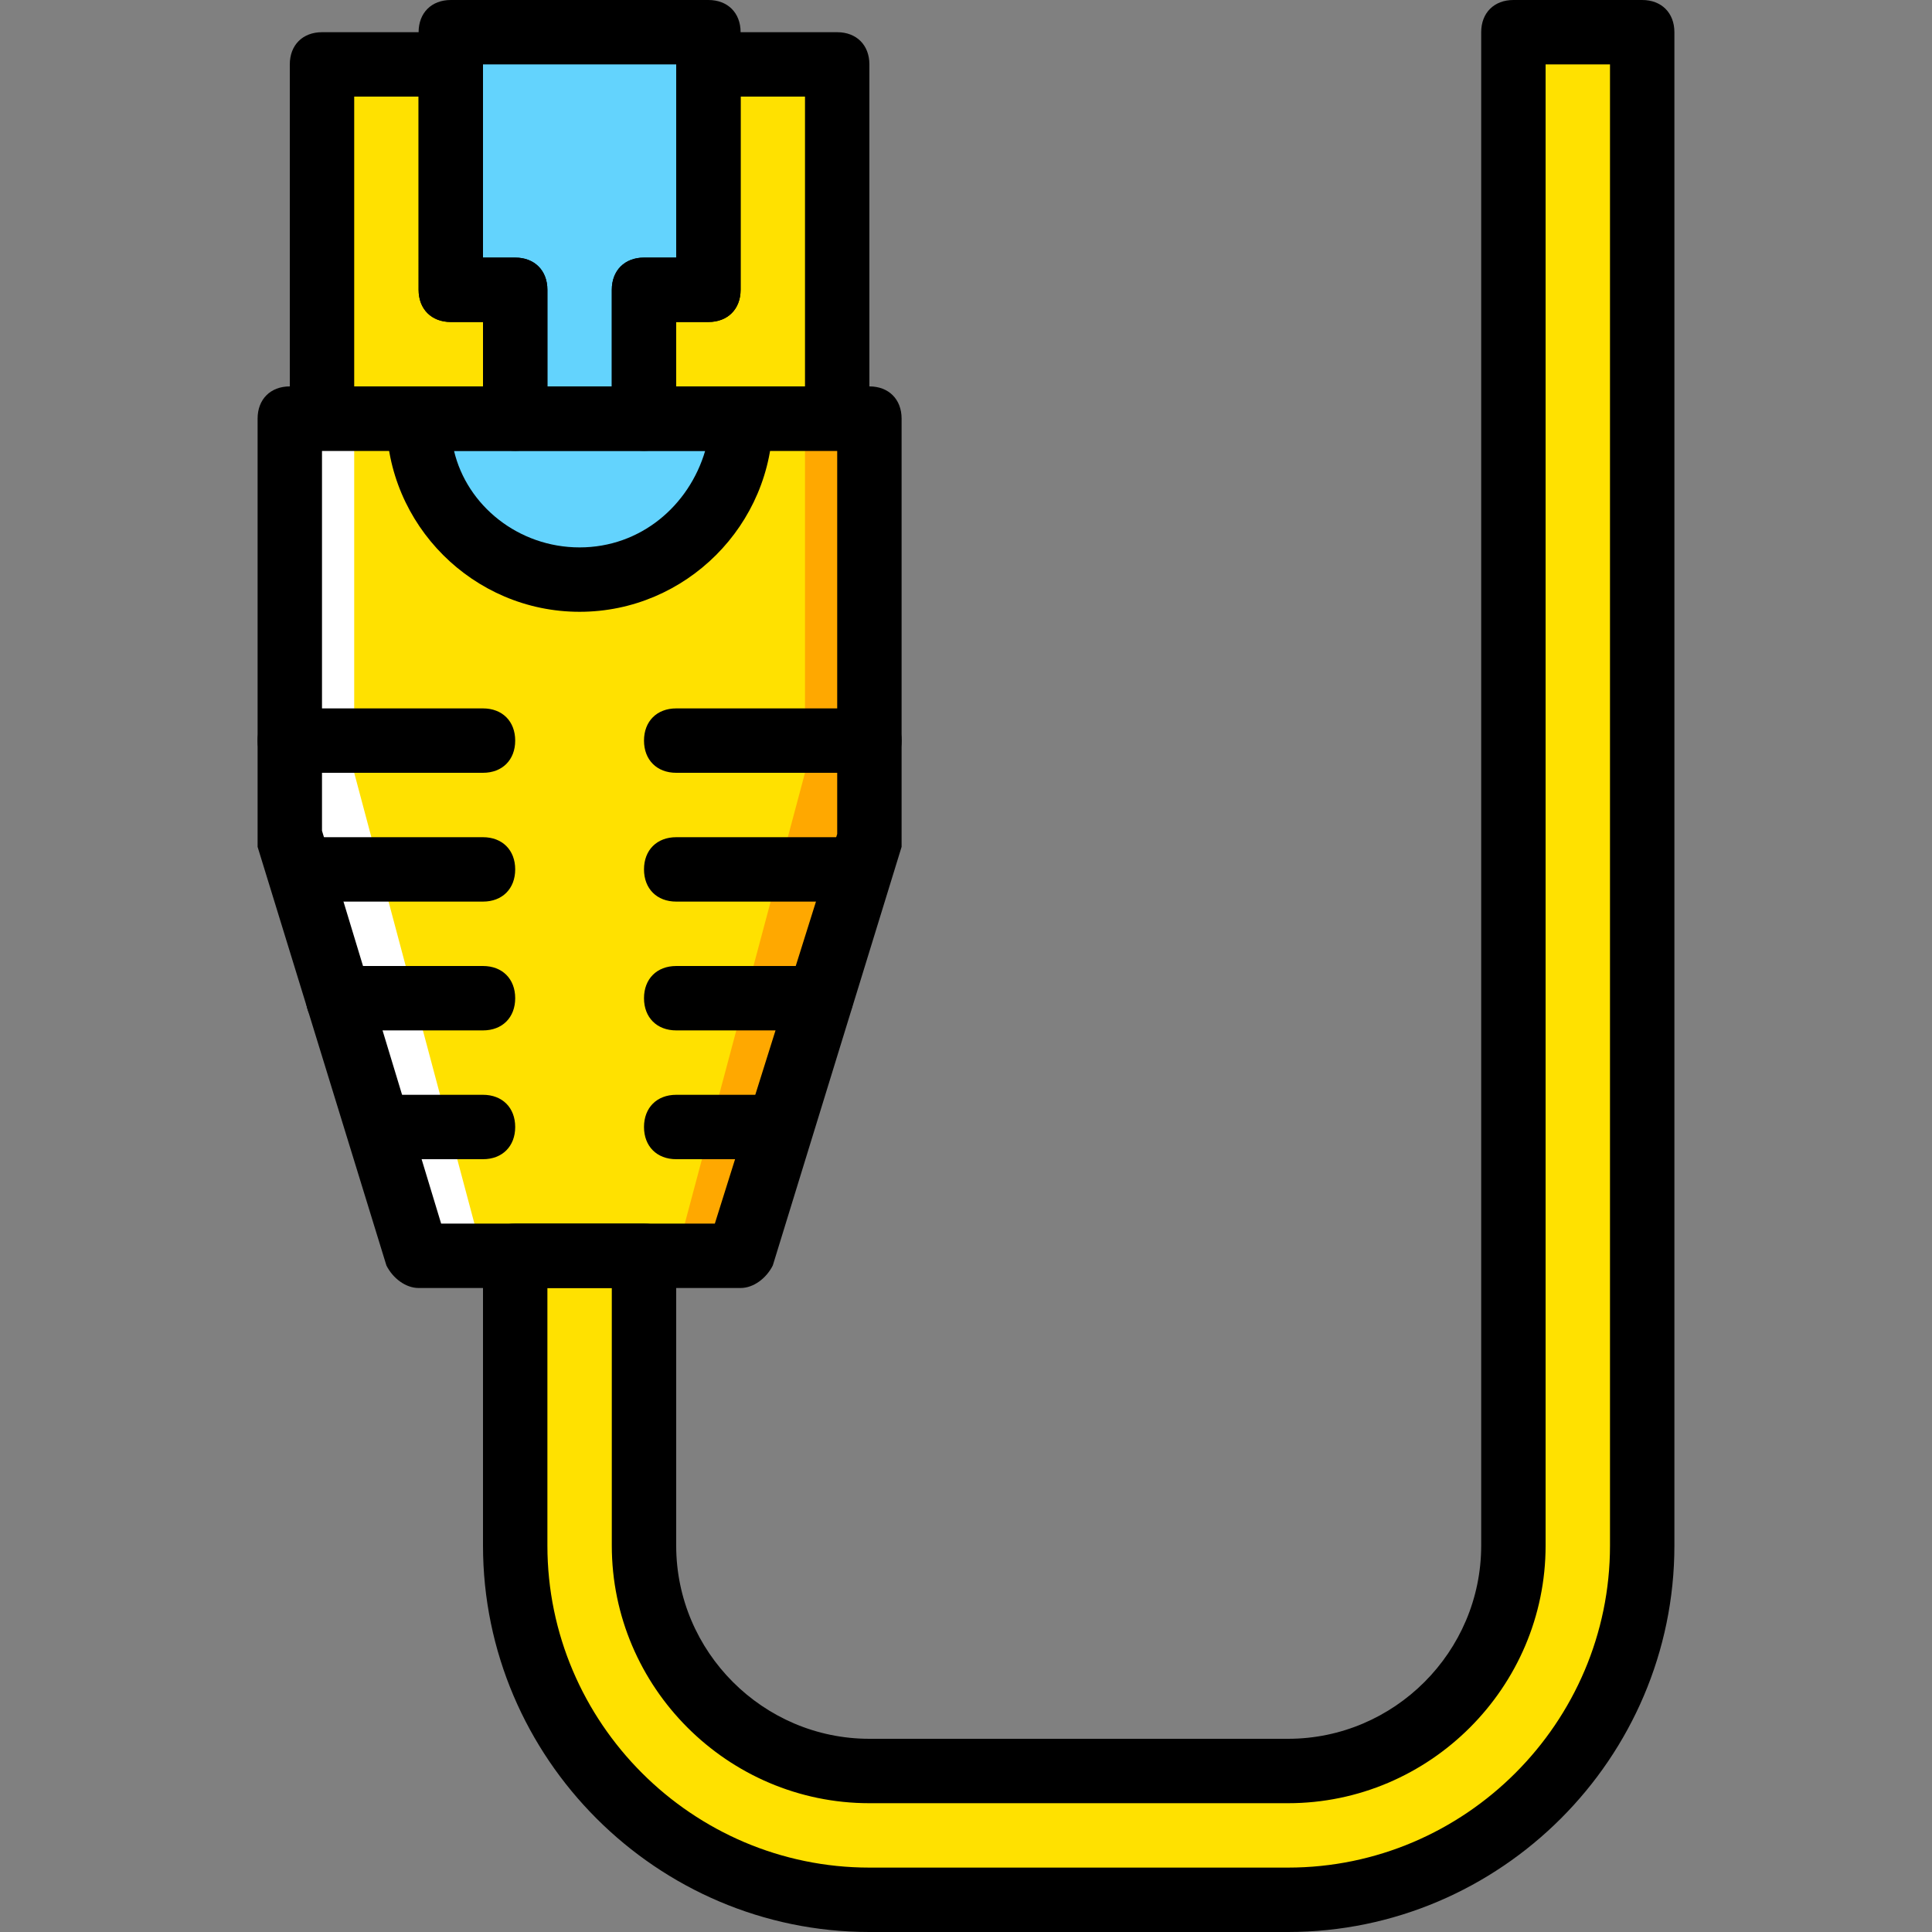
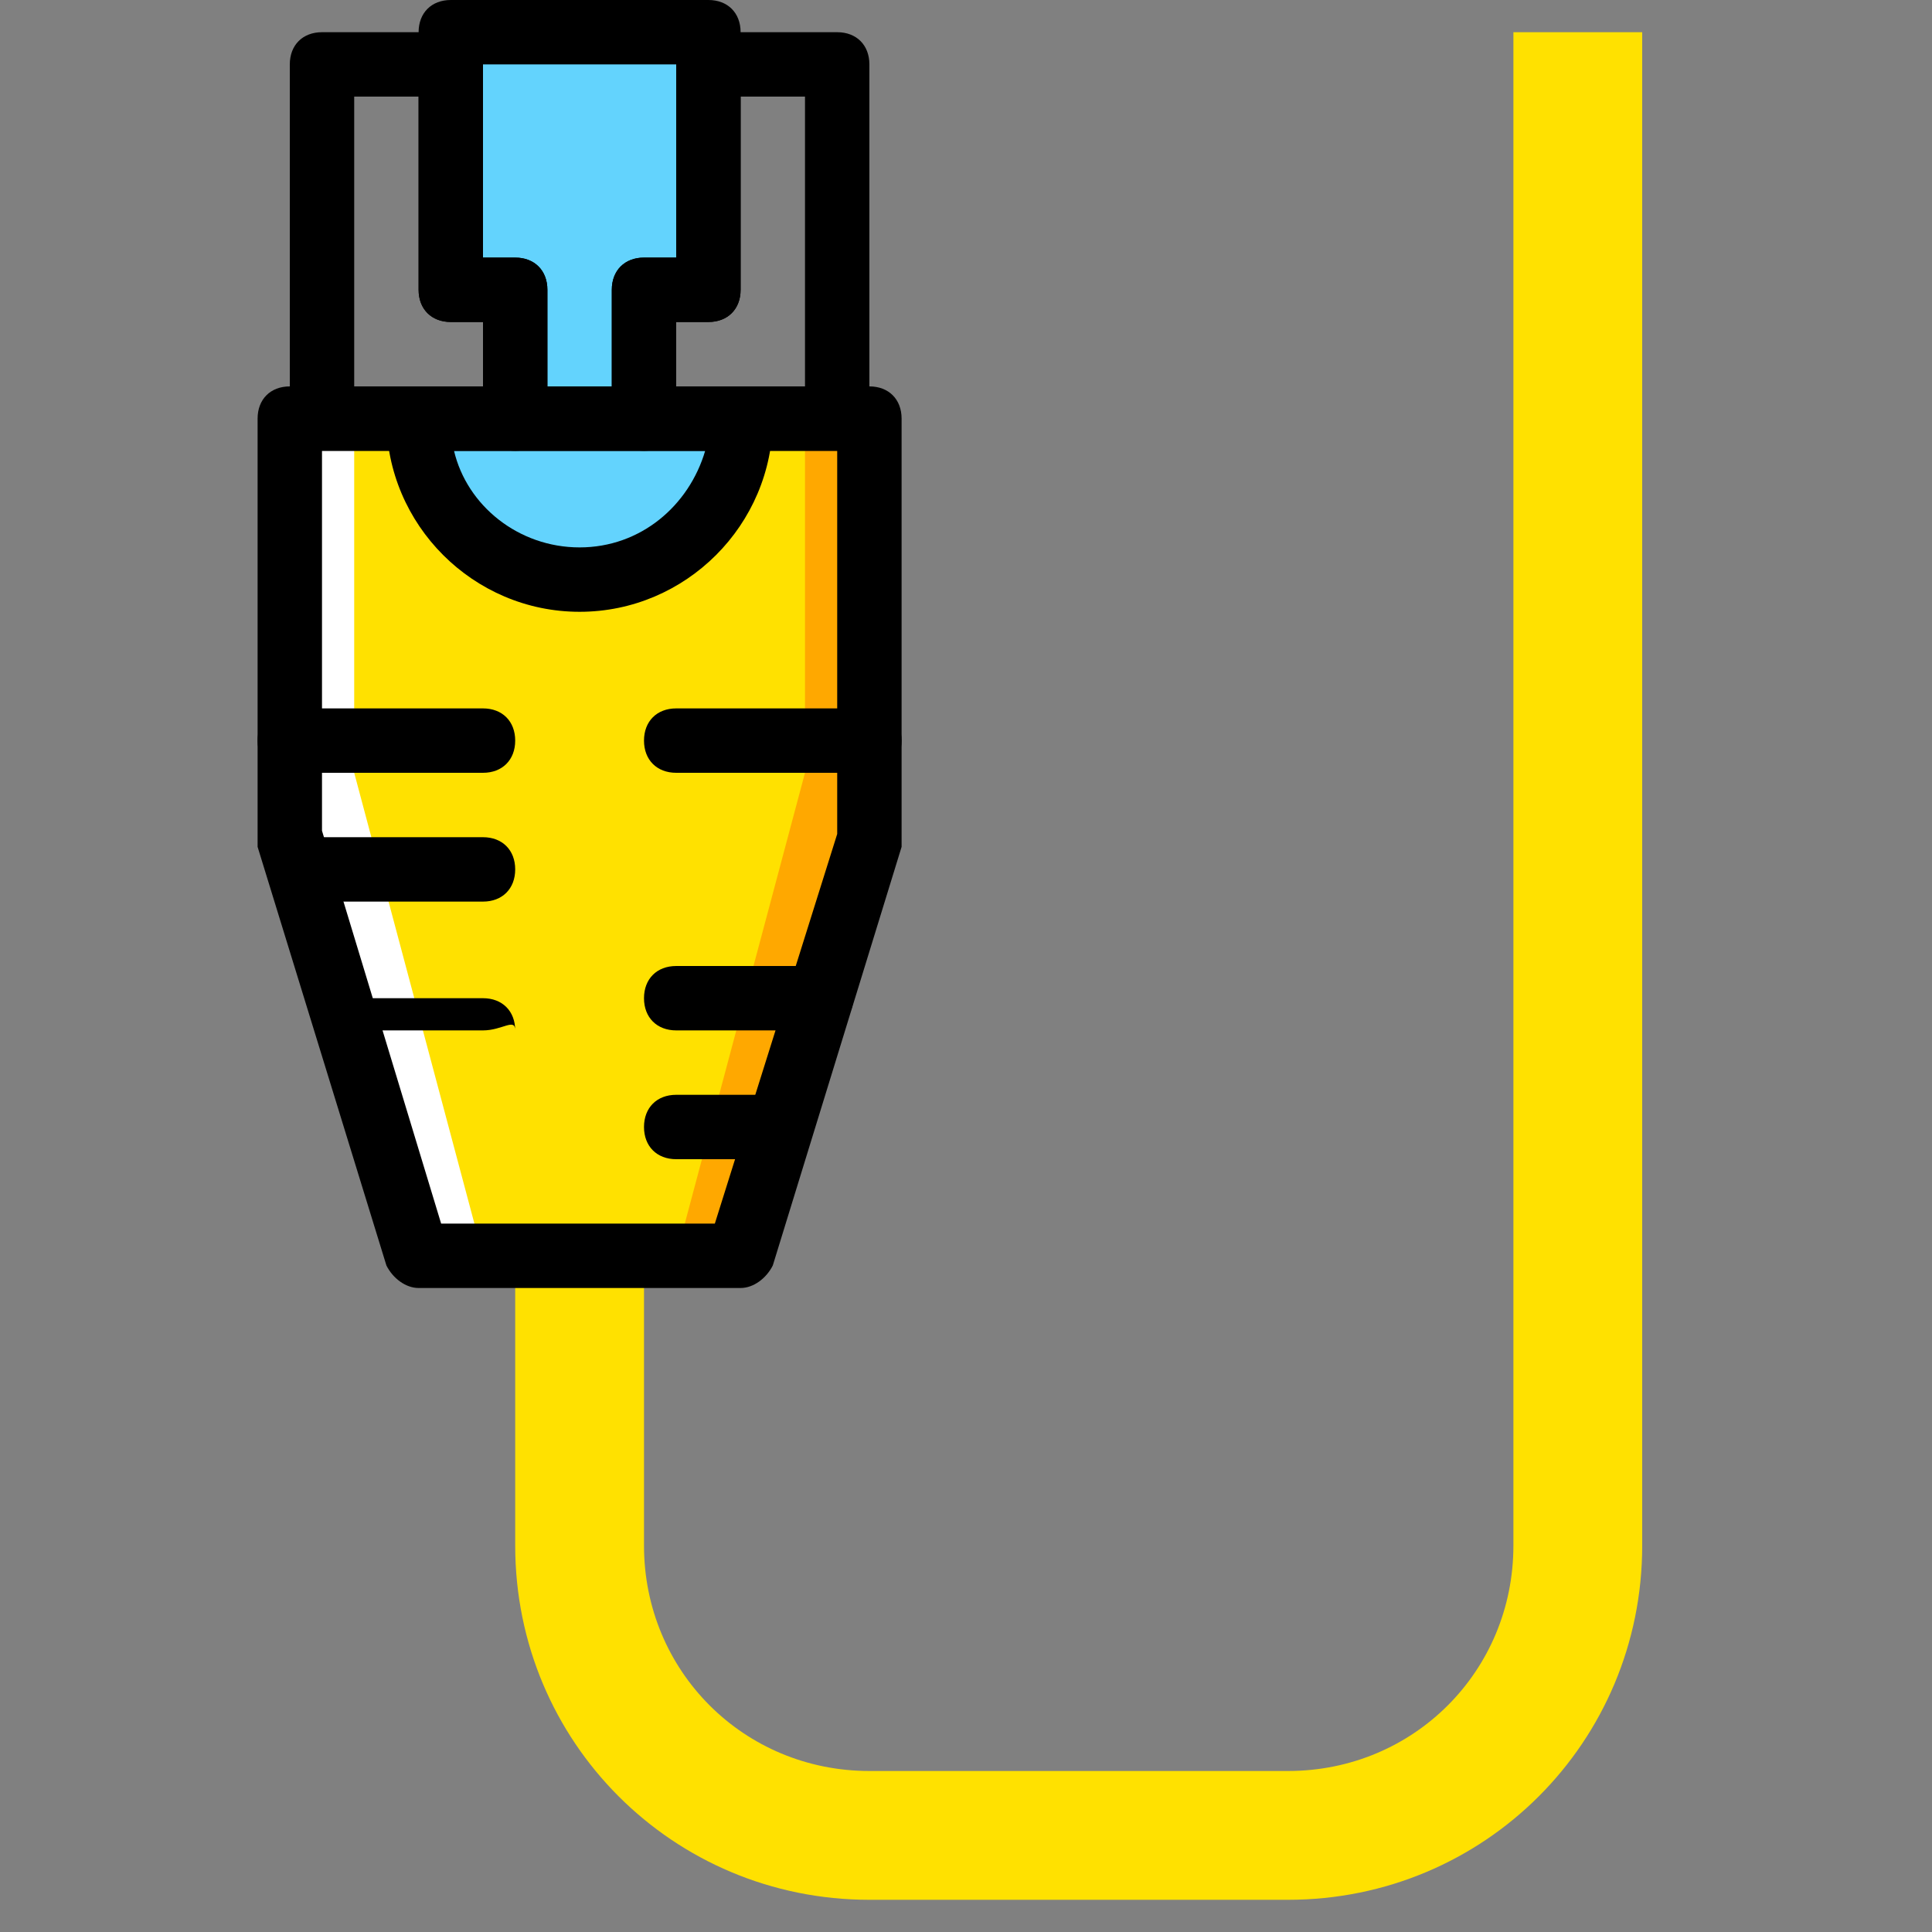
<svg xmlns="http://www.w3.org/2000/svg" height="800px" width="800px" version="1.1" id="Layer_1" viewBox="0 0 512 512" xml:space="preserve">
  <rect x="0" y="0" width="512" height="512" fill="#808080" stroke="none" />
  <g transform="translate(1 1)">
    <g>
      <path style="fill:#FFE100;" d="M400.067,7.533V408.6c0,33.28-26.453,59.733-59.733,59.733H229.4    c-33.28,0-59.733-26.453-59.733-59.733l0,0v-76.8h-34.133v76.8l0,0c0,52.053,41.813,93.867,93.867,93.867h110.933    c52.053,0,93.867-41.813,93.867-93.867V7.533H400.067z" />
      <polygon style="fill:#FFE100;" points="195.267,331.8 109.933,331.8 75.8,203.8 75.8,109.933 229.4,109.933 229.4,203.8   " />
    </g>
    <polygon style="fill:#FFA800;" points="212.333,109.933 212.333,203.8 178.2,331.8 195.267,331.8 229.4,203.8 229.4,109.933  " />
    <polygon style="fill:#FFFFFF;" points="92.867,109.933 92.867,203.8 127,331.8 109.933,331.8 75.8,203.8 75.8,109.933  " />
    <path style="fill:#63D3FD;" d="M109.933,109.933c0,23.893,18.773,42.667,42.667,42.667s42.667-18.773,42.667-42.667H109.933z" />
    <g>
-       <polygon style="fill:#FFE100;" points="118.467,75.8 118.467,16.067 84.333,16.067 84.333,109.933 135.533,109.933 135.533,75.8       " />
-       <polygon style="fill:#FFE100;" points="186.733,16.067 186.733,75.8 169.667,75.8 169.667,109.933 220.867,109.933     220.867,16.067   " />
-     </g>
+       </g>
    <polygon style="fill:#63D3FD;" points="118.467,7.533 118.467,75.8 135.533,75.8 135.533,109.933 169.667,109.933 169.667,75.8    186.733,75.8 186.733,7.533  " />
    <path d="M195.267,340.333h-85.333c-3.413,0-6.827-2.56-8.533-5.973L67.267,223.427c0-0.853,0-1.707,0-2.56V109.933   c0-5.12,3.413-8.533,8.533-8.533h153.6c5.12,0,8.533,3.413,8.533,8.533v110.933c0,0.853,0,1.707,0,2.56L203.8,334.36   C202.093,337.773,198.68,340.333,195.267,340.333z M115.907,323.267h72.533l32.427-103.253V118.467H84.333V219.16L115.907,323.267z   " />
    <path d="M152.6,161.133c-28.16,0-51.2-23.04-51.2-51.2c0-5.12,3.413-8.533,8.533-8.533h85.333c5.12,0,8.533,3.413,8.533,8.533   C203.8,138.093,180.76,161.133,152.6,161.133z M119.32,118.467c3.413,14.507,17.067,25.6,33.28,25.6s29.013-11.093,33.28-25.6   H119.32z" />
    <path d="M169.667,118.467h-34.133c-5.12,0-8.533-3.413-8.533-8.533v-25.6h-8.533c-5.12,0-8.533-3.413-8.533-8.533V7.533   c0-5.12,3.413-8.533,8.533-8.533h68.267c5.12,0,8.533,3.413,8.533,8.533V75.8c0,5.12-3.413,8.533-8.533,8.533H178.2v25.6   C178.2,115.053,174.787,118.467,169.667,118.467z M144.067,101.4h17.067V75.8c0-5.12,3.413-8.533,8.533-8.533h8.533v-51.2H127v51.2   h8.533c5.12,0,8.533,3.413,8.533,8.533V101.4z" />
    <path d="M135.533,118.467h-51.2c-5.12,0-8.533-3.413-8.533-8.533V16.067c0-5.12,3.413-8.533,8.533-8.533h34.133   c5.12,0,8.533,3.413,8.533,8.533v51.2h8.533c5.12,0,8.533,3.413,8.533,8.533v34.133   C144.067,115.053,140.653,118.467,135.533,118.467z M92.867,101.4H127V84.333h-8.533c-5.12,0-8.533-3.413-8.533-8.533V24.6H92.867   V101.4z" />
    <path d="M220.867,118.467h-51.2c-5.12,0-8.533-3.413-8.533-8.533V75.8c0-5.12,3.413-8.533,8.533-8.533h8.533v-51.2   c0-5.12,3.413-8.533,8.533-8.533h34.133c5.12,0,8.533,3.413,8.533,8.533v93.867C229.4,115.053,225.987,118.467,220.867,118.467z    M178.2,101.4h34.133V24.6h-17.067v51.2c0,5.12-3.413,8.533-8.533,8.533H178.2V101.4z" />
-     <path d="M127,306.2H99.693c-5.12,0-8.533-3.413-8.533-8.533s3.413-8.533,8.533-8.533H127c5.12,0,8.533,3.413,8.533,8.533   S132.12,306.2,127,306.2z" />
    <path d="M205.507,306.2H178.2c-5.12,0-8.533-3.413-8.533-8.533s3.413-8.533,8.533-8.533h27.307c5.12,0,8.533,3.413,8.533,8.533   S210.627,306.2,205.507,306.2z" />
-     <path d="M127,272.067H88.6c-5.12,0-8.533-3.413-8.533-8.533c0-5.12,3.413-8.533,8.533-8.533H127c5.12,0,8.533,3.413,8.533,8.533   C135.533,268.653,132.12,272.067,127,272.067z" />
+     <path d="M127,272.067H88.6c0-5.12,3.413-8.533,8.533-8.533H127c5.12,0,8.533,3.413,8.533,8.533   C135.533,268.653,132.12,272.067,127,272.067z" />
    <path d="M216.6,272.067h-38.4c-5.12,0-8.533-3.413-8.533-8.533c0-5.12,3.413-8.533,8.533-8.533h38.4   c5.12,0,8.533,3.413,8.533,8.533C225.133,268.653,220.867,272.067,216.6,272.067z" />
    <path d="M127,237.933H78.36c-5.12,0-8.533-3.413-8.533-8.533c0-5.12,3.413-8.533,8.533-8.533H127c5.12,0,8.533,3.413,8.533,8.533   C135.533,234.52,132.12,237.933,127,237.933z" />
-     <path d="M226.84,237.933H178.2c-5.12,0-8.533-3.413-8.533-8.533c0-5.12,3.413-8.533,8.533-8.533h48.64   c5.12,0,8.533,3.413,8.533,8.533C235.373,234.52,231.107,237.933,226.84,237.933z" />
    <path d="M127,203.8H75.8c-5.12,0-8.533-3.413-8.533-8.533c0-5.12,3.413-8.533,8.533-8.533H127c5.12,0,8.533,3.413,8.533,8.533   C135.533,200.387,132.12,203.8,127,203.8z" />
    <path d="M229.4,203.8h-51.2c-5.12,0-8.533-3.413-8.533-8.533c0-5.12,3.413-8.533,8.533-8.533h51.2c5.12,0,8.533,3.413,8.533,8.533   C237.933,200.387,234.52,203.8,229.4,203.8z" />
-     <path d="M229.4,511L229.4,511C173.08,511,127,464.92,127,408.6v-76.8c0-5.12,3.413-8.533,8.533-8.533h34.133   c5.12,0,8.533,3.413,8.533,8.533v76.8c0,28.16,23.04,51.2,51.2,51.2h110.933c28.16,0,51.2-23.04,51.2-51.2V7.533   c0-5.12,3.413-8.533,8.533-8.533H434.2c5.12,0,8.533,3.413,8.533,8.533V408.6c0,56.32-46.08,102.4-102.4,102.4H229.4z    M144.067,340.333V408.6c0,46.933,38.4,85.333,85.333,85.333h110.933c46.933,0,85.333-38.4,85.333-85.333V16.067H408.6V408.6   c0,37.547-30.72,68.267-68.267,68.267H229.4c-37.547,0-68.267-30.72-68.267-68.267v-68.267H144.067z" />
  </g>
</svg>